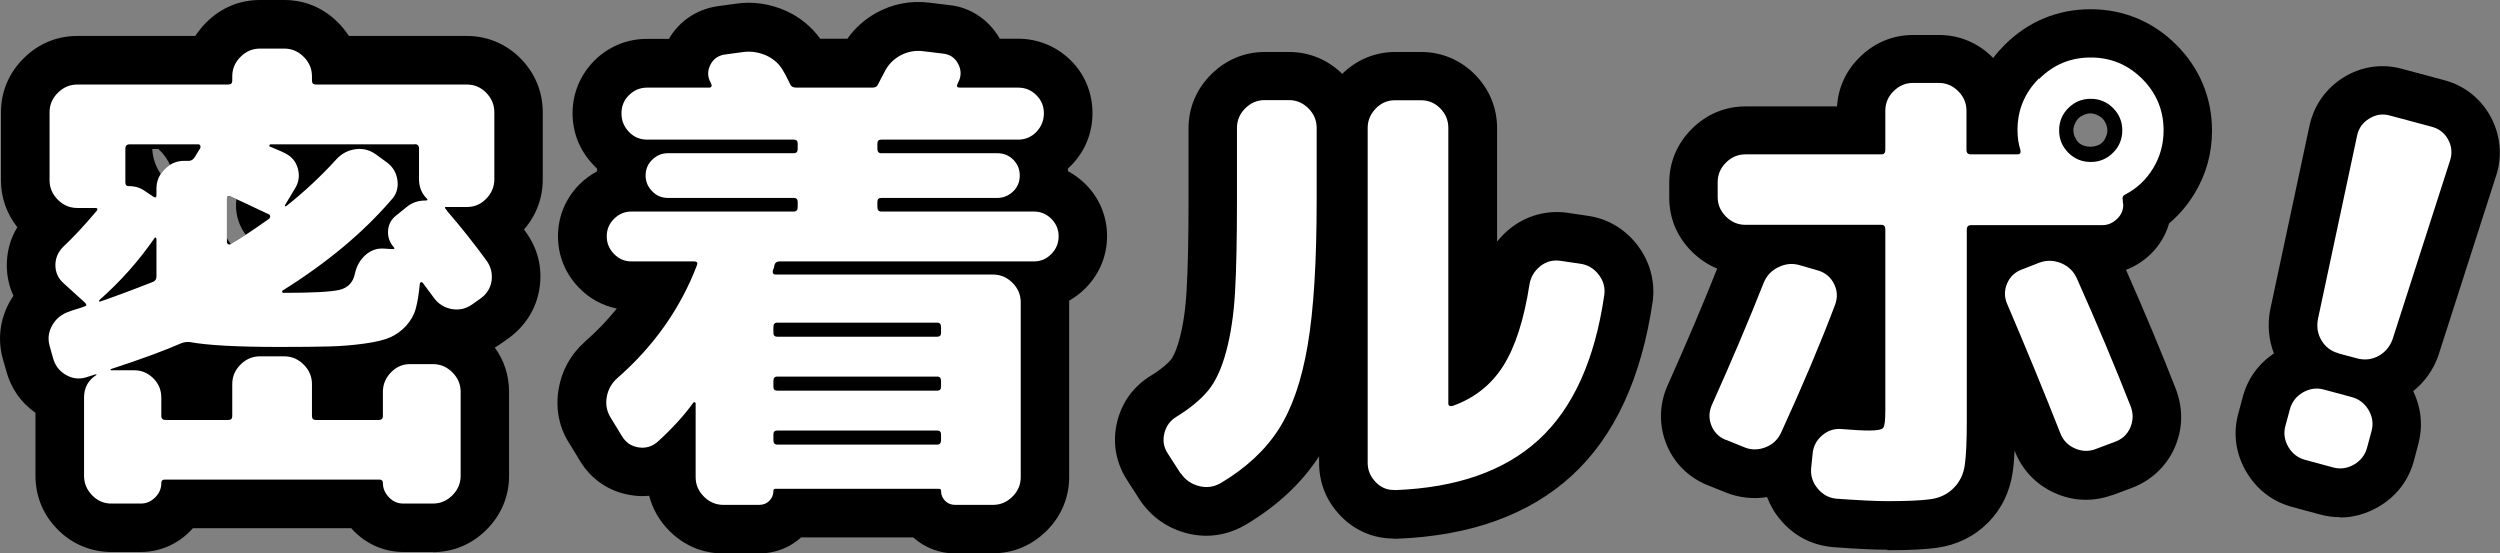
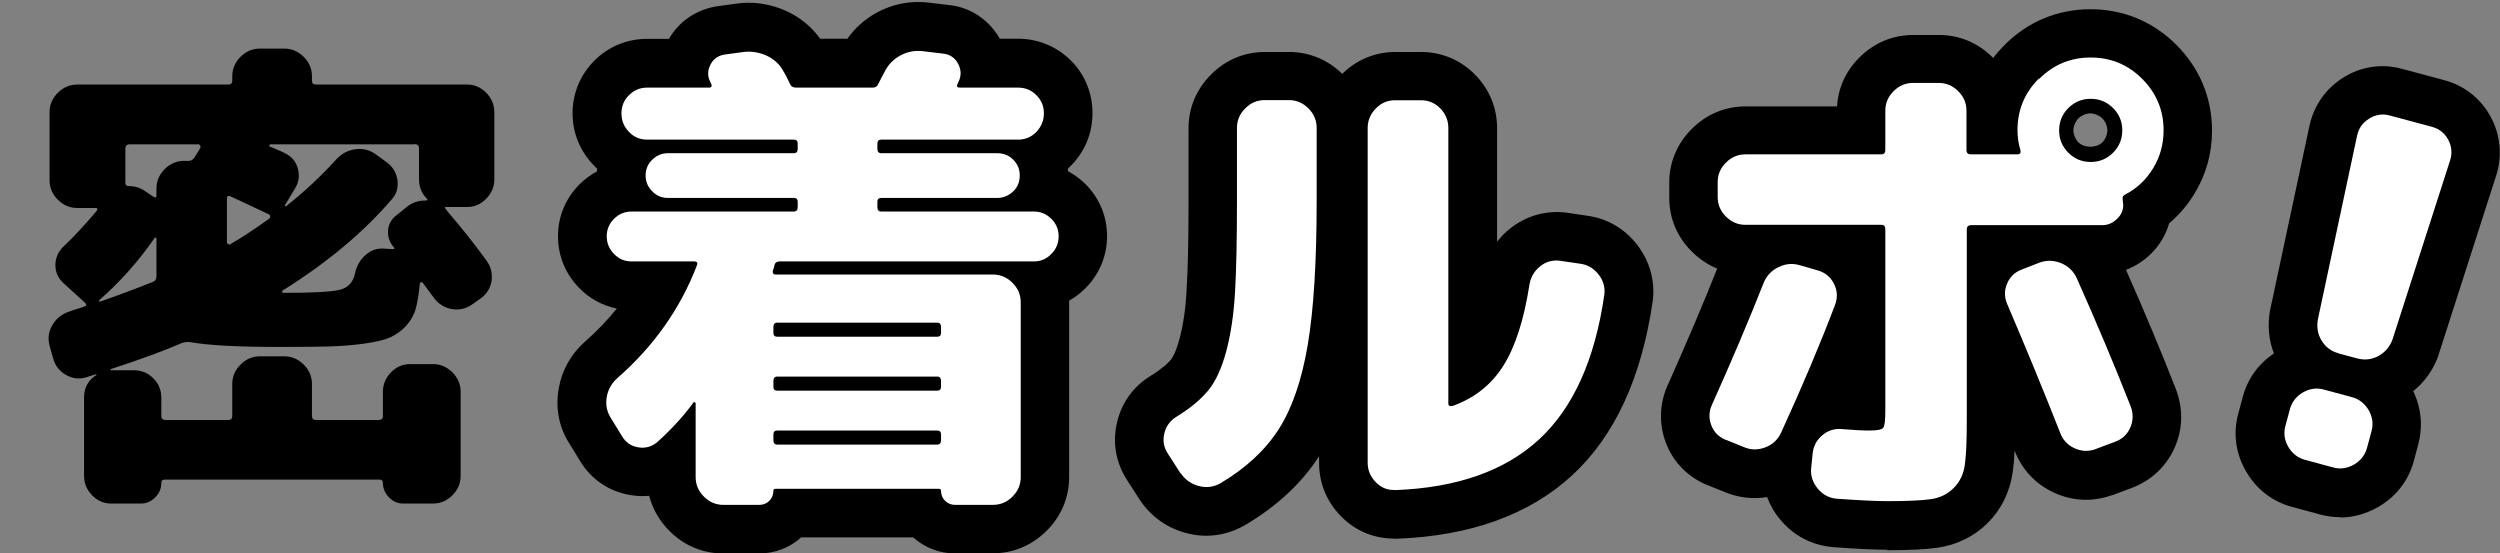
<svg xmlns="http://www.w3.org/2000/svg" id="_レイヤー_2" data-name="レイヤー 2" width="154.35" height="34.17" viewBox="0 0 154.35 34.17">
  <rect x="0" y="0" width="154.35" height="34.17" fill="#808080" stroke="none" />
  <defs>
    <style>
      .cls-1 {
        fill: #fff;
      }
    </style>
  </defs>
  <g id="_レイアウト" data-name="レイアウト">
    <g>
      <g>
        <g>
          <path d="m5.19,18.93c.16-.04.18-.12.06-.24l-1.32-1.2c-.34-.3-.51-.68-.51-1.12s.17-.83.51-1.16c.58-.54,1.26-1.27,2.04-2.19.08-.12.05-.18-.09-.18h-1.11c-.46,0-.86-.17-1.2-.51s-.51-.74-.51-1.2v-4.2c0-.46.17-.86.51-1.2.34-.34.74-.51,1.2-.51h9.33c.16,0,.24-.08.24-.24v-.27c0-.46.17-.86.51-1.2s.74-.51,1.2-.51h1.5c.46,0,.86.17,1.2.51.34.34.51.74.51,1.2v.27c0,.16.08.24.24.24h9.33c.46,0,.86.17,1.19.51.33.34.5.74.5,1.2v4.14c0,.46-.17.86-.5,1.2-.33.34-.73.51-1.19.51h-1.29c-.1,0-.1.05,0,.15l.03.03s.03.04.03.06c.88,1.02,1.69,2.04,2.43,3.06.28.38.38.8.32,1.26-.07.46-.31.83-.71,1.11l-.51.36c-.38.26-.79.35-1.24.27-.45-.08-.82-.31-1.1-.69-.26-.36-.49-.67-.69-.93-.04-.04-.08-.05-.12-.03-.04.02-.06.05-.06.09-.06.62-.14,1.13-.25,1.53-.11.4-.31.75-.6,1.07-.29.31-.61.54-.96.7-.35.16-.88.29-1.59.39-.71.1-1.44.16-2.19.18-.75.02-1.78.03-3.08.03-2.6,0-4.44-.1-5.52-.3-.16-.02-.33,0-.51.06-1.1.48-2.57,1.02-4.41,1.62.02.02.03.04.03.06h1.44c.46,0,.86.17,1.19.5.33.33.49.73.49,1.19v1.14c0,.16.09.24.27.24h3.87c.16,0,.24-.08.24-.24v-1.98c0-.46.17-.86.51-1.2.34-.34.74-.51,1.2-.51h1.5c.46,0,.86.17,1.2.51s.51.74.51,1.2v1.98c0,.16.08.24.24.24h3.87c.18,0,.27-.08.27-.24v-1.5c0-.46.17-.86.5-1.2.33-.34.72-.51,1.18-.51h1.41c.46,0,.86.17,1.2.51.34.34.51.74.51,1.2v5.19c0,.46-.17.86-.51,1.2-.34.34-.74.51-1.2.51h-1.83c-.34,0-.63-.12-.88-.38s-.38-.55-.38-.89c0-.14-.07-.21-.21-.21h-13.26c-.14,0-.21.07-.21.21,0,.34-.12.63-.38.89-.25.25-.54.38-.88.38h-1.83c-.46,0-.85-.17-1.18-.51s-.5-.74-.5-1.2v-4.83c0-.62.26-1.09.78-1.41-.02-.02-.04-.03-.06-.03-.06.02-.16.05-.29.09-.13.04-.22.07-.28.09-.44.14-.87.09-1.28-.15-.41-.24-.67-.59-.79-1.05l-.21-.75c-.12-.44-.06-.87.18-1.28.24-.41.59-.68,1.05-.83.1-.04.25-.09.45-.15.2-.06.35-.11.45-.15Zm.93-.39s0,.07.03.09c1.04-.36,2.14-.77,3.3-1.23.14-.06.21-.17.21-.33v-2.31s-.01-.07-.04-.09c-.03-.02-.06,0-.08.03-.98,1.42-2.12,2.7-3.42,3.84Zm1.62-9.36v2.1c0,.14.07.21.21.21.38,0,.71.1.99.3l.54.36c.12.08.18.04.18-.12v-.39c0-.46.17-.86.51-1.2.34-.34.74-.51,1.2-.51h.3c.14,0,.26-.08.36-.24l.33-.54s.04-.09.01-.15c-.03-.06-.07-.09-.13-.09h-4.23c-.18,0-.27.09-.27.27Zm8.88,4.32s.06-.06.06-.13-.03-.12-.09-.14c-1.22-.58-2.01-.95-2.37-1.11-.14-.06-.21,0-.21.15v2.67c0,.06.03.11.09.14.06.03.11.03.15-.02.66-.38,1.45-.9,2.37-1.56Zm8.97-4.59h-8.91s-.06.06-.06.12c.08.04.23.1.45.19.22.09.39.17.51.23.42.2.69.52.81.96.12.44.06.85-.18,1.23l-.63,1.05s.04.04.06.06c1.14-.9,2.19-1.88,3.15-2.94.32-.34.71-.54,1.17-.6.46-.06.88.05,1.26.33l.66.48c.38.28.6.66.66,1.12.06.47-.07.88-.39,1.21-1.74,2.02-3.97,3.88-6.69,5.58-.04.02-.05.05-.04.09s.04.06.08.06c1.76,0,2.91-.06,3.44-.18.53-.12.85-.45.97-.99.1-.48.32-.87.66-1.17.34-.3.73-.43,1.17-.39l.48.03c.14,0,.17-.04.09-.12-.26-.3-.38-.64-.35-1.04.03-.39.21-.7.53-.94l.63-.51c.32-.26.7-.39,1.14-.39.14,0,.17-.04.09-.12-.32-.32-.48-.72-.48-1.2v-1.89c0-.18-.09-.27-.27-.27Z" />
-           <path d="m26.73,34.08h-1.83c-1.13,0-2.2-.45-3.01-1.25-.07-.07-.14-.14-.2-.22h-9.78c-.06.07-.13.14-.2.21-.81.81-1.88,1.26-3.01,1.26h-1.83c-1.26,0-2.45-.5-3.34-1.42-.88-.9-1.34-2.04-1.34-3.29v-3.88c-.91-.64-1.54-1.55-1.82-2.65l-.2-.7c-.34-1.23-.16-2.5.48-3.6.06-.1.12-.19.18-.28-.27-.58-.41-1.22-.41-1.89,0-.84.22-1.64.65-2.34C.41,13.19.06,12.2.06,11.13v-4.2c0-1.26.48-2.41,1.39-3.32.91-.91,2.06-1.39,3.32-1.39h7.29c.19-.29.41-.57.67-.83.91-.91,2.06-1.39,3.32-1.39h1.5c1.26,0,2.41.48,3.32,1.39.26.26.48.54.67.83h7.29c1.26,0,2.45.5,3.34,1.42.88.91,1.34,2.05,1.34,3.29v4.14c0,1.16-.4,2.23-1.16,3.1.04.05.08.1.11.15.74,1.01,1.04,2.21.85,3.47-.19,1.27-.89,2.37-1.95,3.12l-.51.36c-.1.07-.2.13-.3.19.58.8.88,1.73.88,2.73v5.19c0,1.26-.48,2.41-1.39,3.32-.91.91-2.06,1.39-3.32,1.39Zm-14.26-15.88c.39.06,1.01.12,1.96.16-.01-.09-.02-.19-.02-.28-.55.04-1.11-.06-1.64-.32-.06-.03-.11-.06-.17-.09-.03.18-.08.36-.14.53Zm15.13-.36s0,0,0,.01c0,0,0,0,0-.01Zm1.31-.32h0s0,0,0,0Zm0,0h0s0,0,0,0Zm-24.49-1.49c-.07.02-.14.04-.21.06.07-.02.14-.05.21-.06h0Zm9.56-3.92c-.2.39-.3.82-.3,1.26,0,.64.21,1.24.58,1.72,0,0,0,0,0,0l-.02-.03.03.03c.4-.02.79-.12,1.15-.31,0,0-.02-.02-.02-.02-.68-.71-.95-1.69-.78-2.62-.22-.03-.44-.04-.65-.03Zm-4.58-2.91c.02.4.12.8.3,1.16.1.21.23.4.38.58.18-.21.33-.45.44-.71-.17-.39-.42-.74-.74-1.03-.13,0-.26,0-.39,0Zm20.26,1.61s0,0,0,0c0,0,0,0,0,0Zm-18.54-1.17h.02s-.01,0-.02,0Z" />
        </g>
        <g>
          <path d="m38.12,23.34c2.26-1.98,3.9-4.31,4.92-6.99.04-.14-.02-.21-.18-.21h-3.87c-.42,0-.78-.15-1.08-.46-.3-.31-.45-.67-.45-1.09s.15-.78.45-1.08.66-.45,1.08-.45h10.02c.16,0,.24-.09.24-.27v-.33c0-.16-.08-.24-.24-.24h-7.77c-.38,0-.71-.13-.97-.41-.27-.27-.41-.59-.41-.97s.13-.71.41-.98.59-.4.97-.4h7.77c.16,0,.24-.09.24-.27v-.33c0-.16-.08-.24-.24-.24h-9.06c-.44,0-.82-.16-1.12-.48-.31-.32-.46-.7-.46-1.14s.15-.82.46-1.12c.31-.31.68-.47,1.12-.47h3.84c.06,0,.11-.02.13-.07.03-.05.03-.09-.01-.14v-.03s-.03-.04-.03-.06c-.2-.36-.21-.72-.03-1.09.18-.37.47-.58.87-.65l1.11-.15c.52-.08,1.01,0,1.49.21.47.22.83.55,1.06.99.06.08.19.33.39.75.06.16.19.24.39.24h4.71c.18,0,.3-.08.36-.24.04-.08.1-.2.18-.35.08-.15.14-.26.18-.34.22-.46.55-.81.99-1.05.44-.24.91-.33,1.41-.27l1.23.15c.42.04.73.25.93.62.2.37.21.75.03,1.12-.02.02-.03.04-.03.06,0,.02-.01.04-.03.06-.08.16-.03.24.15.24h3.6c.44,0,.81.16,1.12.47s.46.68.46,1.12-.16.82-.46,1.14c-.31.32-.69.48-1.12.48h-8.46c-.16,0-.24.08-.24.24v.33c0,.18.08.27.24.27h7.17c.38,0,.71.13.98.4.27.27.4.6.4.98s-.13.71-.4.97-.6.41-.98.41h-7.17c-.16,0-.24.08-.24.24v.33c0,.18.08.27.24.27h9.42c.42,0,.78.15,1.08.45s.45.66.45,1.08-.15.79-.45,1.09c-.3.31-.66.46-1.08.46h-15.69c-.18,0-.29.08-.33.24,0,.04-.01.09-.03.15-.02.06-.04.11-.06.15-.04.18.02.27.18.27h13.41c.46,0,.86.17,1.2.51.34.34.51.74.51,1.2v10.8c0,.46-.17.86-.51,1.2-.34.34-.74.51-1.2.51h-2.34c-.24,0-.45-.08-.62-.25s-.25-.38-.25-.62c0-.08-.04-.12-.12-.12h-10.11c-.08,0-.12.04-.12.12,0,.24-.08.45-.25.62s-.38.25-.62.25h-2.22c-.46,0-.86-.17-1.2-.51-.34-.34-.51-.74-.51-1.2v-4.56s-.02-.06-.06-.07c-.04,0-.07,0-.09.04-.58.8-1.31,1.6-2.19,2.4-.34.3-.74.42-1.19.35-.45-.07-.79-.3-1.03-.71l-.66-1.08c-.26-.4-.35-.83-.27-1.31.08-.47.3-.86.66-1.18Zm9.63-3.15v.36c0,.16.08.24.24.24h9.87c.16,0,.24-.08.24-.24v-.36c0-.18-.08-.27-.24-.27h-9.87c-.16,0-.24.09-.24.27Zm0,3.33v.36c0,.16.08.24.24.24h9.87c.16,0,.24-.08.24-.24v-.36c0-.18-.08-.27-.24-.27h-9.87c-.16,0-.24.09-.24.27Zm0,3.3v.36c0,.18.08.27.24.27h9.87c.16,0,.24-.09.24-.27v-.36c0-.16-.08-.24-.24-.24h-9.87c-.16,0-.24.08-.24.24Z" />
          <path d="m61.31,34.17h-2.34c-.96,0-1.87-.35-2.59-.99h-6.92c-.71.64-1.62.99-2.59.99h-2.22c-1.26,0-2.41-.48-3.32-1.39-.62-.62-1.04-1.36-1.25-2.17-.37.04-.75.02-1.13-.04-1.33-.21-2.45-.96-3.15-2.13l-.64-1.05c-.63-.96-.88-2.15-.67-3.37.19-1.14.75-2.15,1.62-2.92,0,0,.01-.01.02-.02.73-.64,1.38-1.32,1.95-2.03-.88-.18-1.7-.62-2.34-1.29-.84-.87-1.29-1.97-1.29-3.18s.47-2.34,1.33-3.2c.32-.32.69-.59,1.08-.8,0-.05,0-.11.01-.16-.07-.07-.14-.13-.21-.21-.85-.88-1.31-1.99-1.31-3.22s.48-2.38,1.35-3.25c.86-.86,2.01-1.34,3.24-1.34h1.36c.63-1.09,1.7-1.81,2.96-2.01l1.16-.16c1.06-.16,2.14,0,3.15.46.84.39,1.54.97,2.07,1.7h1.68c.46-.66,1.08-1.21,1.81-1.61.98-.54,2.09-.75,3.2-.62l1.24.15c1.3.12,2.47.88,3.16,2.08h1.13c1.23,0,2.38.48,3.25,1.34s1.34,2.02,1.34,3.25-.45,2.34-1.31,3.23c-.07.07-.14.14-.21.2,0,.05,0,.1.01.16.39.21.75.48,1.08.8.86.86,1.33,1.99,1.33,3.2s-.45,2.31-1.29,3.18c-.31.32-.67.6-1.05.81,0,.03,0,.06,0,.09v10.8c0,1.26-.48,2.41-1.39,3.32-.92.91-2.06,1.39-3.32,1.39Zm-17.85-12.29s.08.02.12.03c.48.12.93.35,1.29.68.06-.19.13-.38.22-.56-.22-.44-.34-.94-.34-1.48v-.36c0-.15,0-.29.03-.43-.39.73-.83,1.44-1.31,2.12Zm8.12-17.77s0,0,0,0c0,0,0,0,0,0Zm-.16-.02s0,0,0,0c0,0,0,0,0,0Z" />
        </g>
        <g>
-           <path d="m72.89,29.23l-.81-1.26c-.24-.38-.3-.79-.19-1.23.11-.44.36-.78.76-1.02.84-.52,1.49-1.06,1.95-1.62.46-.56.83-1.37,1.11-2.42s.46-2.25.54-3.62c.08-1.36.12-3.25.12-5.67v-4.5c0-.46.17-.86.51-1.2s.74-.51,1.2-.51h1.5c.46,0,.86.17,1.2.51s.51.74.51,1.2v4.5c0,3.74-.18,6.71-.55,8.9-.37,2.19-.97,3.93-1.8,5.22-.83,1.29-2.03,2.4-3.58,3.32-.42.24-.87.3-1.33.18-.47-.12-.85-.38-1.12-.78Zm13.23,1.02c-.46.02-.85-.14-1.18-.48s-.5-.74-.5-1.2V7.9c0-.46.17-.86.5-1.2s.72-.51,1.18-.51h1.62c.46,0,.86.17,1.19.51.33.34.49.74.49,1.2v17.01c0,.14.09.19.27.15,1.34-.48,2.38-1.3,3.12-2.47.74-1.17,1.28-2.84,1.62-5.03.08-.46.3-.83.66-1.12.36-.29.77-.4,1.23-.34l1.23.18c.46.06.84.28,1.14.66s.42.8.36,1.26c-.58,4.02-1.93,7-4.04,8.94-2.11,1.94-5.08,2.98-8.9,3.12Z" />
          <path d="m86.04,33.25c-1.24,0-2.39-.49-3.26-1.39-.88-.9-1.34-2.04-1.34-3.29v-.4c-1.08,1.67-2.62,3.1-4.57,4.25-1.14.65-2.37.82-3.6.5-1.17-.3-2.15-.98-2.84-1.97-.02-.03-.04-.06-.06-.09l-.81-1.26c-.69-1.09-.89-2.35-.58-3.58.3-1.22,1.04-2.21,2.13-2.86.66-.41,1-.74,1.18-.95.05-.06.29-.38.53-1.28.23-.85.38-1.86.44-3.02.08-1.29.12-3.14.12-5.49v-4.5c0-1.26.48-2.41,1.39-3.32s2.06-1.39,3.32-1.39h1.5c1.24,0,2.38.47,3.28,1.35.88-.87,2.04-1.35,3.26-1.35h1.62c1.26,0,2.45.5,3.34,1.42.88.91,1.34,2.04,1.34,3.29v7c.23-.29.49-.56.79-.8,1-.8,2.23-1.15,3.5-.99l1.28.19c1.2.16,2.27.77,3.06,1.77.79,1.01,1.14,2.25.98,3.5-.69,4.75-2.36,8.35-4.98,10.76-2.64,2.43-6.28,3.74-10.81,3.91-.06,0-.13,0-.19,0Zm-11.8-4.99s-.01,0-.02.01c0,0,.01,0,.02-.01Z" />
        </g>
        <g>
-           <path d="m106.55,27.16c-.44-.18-.74-.49-.9-.92s-.14-.86.06-1.28c1.22-2.72,2.28-5.22,3.18-7.5.18-.44.48-.76.92-.97.43-.21.87-.25,1.33-.11l1.14.33c.44.14.76.42.96.83s.22.83.06,1.27c-.9,2.38-2.01,5.01-3.33,7.89-.2.44-.53.75-.98.92s-.9.17-1.33-.02l-1.11-.45Zm19.35-22.29c.88-.88,1.94-1.32,3.18-1.32s2.3.44,3.18,1.32c.88.88,1.32,1.94,1.32,3.18,0,.84-.21,1.62-.64,2.33-.43.71-1,1.25-1.73,1.63-.14.06-.19.18-.15.36,0,.04,0,.09.01.15,0,.06.02.1.02.12,0,.34-.13.64-.39.88-.26.25-.56.38-.9.38h-8.1c-.18,0-.27.09-.27.27v11.82c0,1.22-.04,2.12-.12,2.7-.08.58-.31,1.06-.69,1.44s-.85.61-1.42.69-1.46.12-2.66.12c-.7,0-1.75-.05-3.15-.15-.46-.04-.85-.25-1.16-.62-.31-.37-.45-.79-.41-1.25l.09-.9c.04-.46.24-.84.59-1.14.35-.3.75-.43,1.21-.39.72.06,1.28.09,1.68.09.5,0,.79-.05.88-.17.09-.11.13-.46.13-1.07v-11.19c0-.18-.08-.27-.24-.27h-8.4c-.46,0-.86-.17-1.2-.51-.34-.34-.51-.74-.51-1.2v-.93c0-.46.17-.86.51-1.2.34-.34.74-.51,1.2-.51h8.4c.16,0,.24-.09.24-.27v-2.43c0-.46.17-.86.51-1.2s.74-.51,1.2-.51h1.59c.46,0,.86.17,1.2.51.34.34.51.74.51,1.2v2.43c0,.18.09.27.27.27h2.88c.16,0,.22-.09.18-.27-.12-.38-.18-.79-.18-1.23,0-1.24.44-2.3,1.32-3.18Zm3.48,22.86c-.44.16-.88.14-1.31-.06s-.72-.52-.88-.96c-1-2.54-2.09-5.19-3.27-7.95-.18-.42-.18-.84,0-1.26.18-.42.49-.71.93-.87l1.08-.42c.44-.16.88-.14,1.33.04.45.19.77.5.97.95,1.24,2.78,2.35,5.42,3.33,7.92.16.44.14.87-.04,1.29-.19.42-.5.71-.95.87l-1.2.45Zm-1.68-18.3c.38.38.84.57,1.38.57s1-.19,1.38-.57.57-.84.57-1.38-.19-1-.57-1.38-.84-.57-1.38-.57-1,.19-1.38.57-.57.84-.57,1.38.19,1,.57,1.38Z" />
          <path d="m116.53,33.94c-.78,0-1.88-.05-3.36-.16-1.32-.12-2.42-.7-3.24-1.68-.37-.43-.64-.91-.83-1.41-.87.14-1.75.04-2.59-.3l-1.09-.44s0,0-.01,0c-1.21-.5-2.12-1.43-2.57-2.64-.44-1.18-.38-2.47.16-3.61,1.13-2.53,2.16-4.95,3.02-7.12-.58-.23-1.1-.59-1.57-1.05-.91-.91-1.39-2.05-1.39-3.32v-.93c0-1.26.48-2.41,1.39-3.32.91-.91,2.06-1.39,3.32-1.39h5.65c.07-1.15.54-2.19,1.38-3.02.91-.91,2.06-1.39,3.32-1.39h1.59c1.26,0,2.41.48,3.32,1.39.01,0,.02.02.03.03.21-.28.45-.55.71-.81,1.44-1.44,3.27-2.2,5.3-2.2s3.86.76,5.3,2.2c1.44,1.44,2.2,3.27,2.2,5.3,0,1.39-.36,2.7-1.08,3.88-.43.71-.96,1.33-1.57,1.84-.2.72-.6,1.38-1.16,1.92-.44.42-.95.74-1.5.95,1.14,2.57,2.17,5.04,3.09,7.39.46,1.25.41,2.48-.1,3.62-.52,1.15-1.46,2.02-2.65,2.46l-1.17.44s-.02,0-.03,0c-1.2.43-2.44.38-3.6-.16-1.14-.53-1.97-1.43-2.42-2.59-.02.51-.06.94-.11,1.3-.17,1.23-.7,2.32-1.54,3.16-.84.84-1.92,1.37-3.13,1.54-.71.1-1.72.15-3.07.15Zm-3.07-4.45s0,0,0,0c0,0,0,0,0,0Zm15.91-1.76h0,0Zm-20.92-1.57s-.01.02-.02.04c0-.01.01-.02.02-.04Zm21.5-.59s0,.03.01.04c0-.01,0-.02-.01-.04Zm-4.02-6.15h0s0,0,0,0h0Zm-7.59-7.7c.22.2.42.43.57.69.16-.26.36-.49.58-.69-.22-.2-.42-.43-.58-.69-.16.26-.35.49-.57.69Zm15.68.31s0,0,0,.01c0,0,0,0,0-.01Zm-.05-.31s0,0,0,0c0,0,0,0,0,0Zm-4.91-4.72c-.25,0-.56.13-.74.31-.18.18-.31.49-.31.74s.13.56.31.74c.36.36,1.12.36,1.48,0,.18-.18.31-.49.31-.74s-.13-.56-.31-.74c-.18-.18-.49-.31-.74-.31Z" />
        </g>
        <g>
-           <path d="m145.21,24.52c.44.12.79.39,1.03.8.24.42.3.85.18,1.29l-.28,1.04c-.12.44-.39.79-.8,1.03-.42.24-.85.3-1.29.18l-1.74-.47c-.44-.12-.79-.39-1.03-.8-.24-.42-.3-.85-.18-1.29l.28-1.04c.12-.44.39-.79.8-1.03.42-.24.85-.3,1.29-.18l1.74.47Zm-.83-2.71c-.46-.12-.81-.39-1.05-.79s-.31-.84-.22-1.32l2.42-11.34c.1-.45.35-.8.75-1.04.4-.25.82-.31,1.26-.19l2.61.7c.44.12.78.38,1,.79.22.41.26.84.12,1.28l-3.55,11.04c-.16.45-.45.8-.86,1.03-.42.23-.85.28-1.32.16l-1.16-.31Z" />
          <path d="m144.48,31.93c-.4,0-.81-.05-1.22-.16l-1.74-.47c-1.22-.33-2.21-1.09-2.85-2.2-.64-1.1-.81-2.34-.48-3.56l.28-1.04c.3-1.12.96-2.03,1.92-2.68-.32-.83-.4-1.74-.24-2.64l2.44-11.43c.28-1.26,1.02-2.3,2.1-2.97,1.09-.68,2.38-.87,3.61-.53l2.61.7c1.24.33,2.26,1.14,2.87,2.27.6,1.12.72,2.4.34,3.6l-3.55,11.05s-.02.07-.03.1c-.31.87-.84,1.61-1.55,2.18.5,1.03.61,2.15.32,3.26l-.28,1.05c-.33,1.22-1.09,2.2-2.2,2.84-.75.43-1.54.65-2.35.65Zm-.06-4.51s0,0,0,0h0Zm-.94-1.03c.02.16.07.31.14.43,0,0,.01.02.02.03h.03c.13-.09.24-.19.34-.32-.02-.16-.07-.31-.15-.44,0,0,0-.01-.01-.02,0,0-.02,0-.02.01-.13.07-.25.18-.34.3Z" />
        </g>
      </g>
      <g>
-         <path class="cls-1" d="m5.19,18.93c.16-.04.18-.12.06-.24l-1.32-1.2c-.34-.3-.51-.68-.51-1.12s.17-.83.51-1.16c.58-.54,1.26-1.27,2.04-2.19.08-.12.05-.18-.09-.18h-1.11c-.46,0-.86-.17-1.2-.51s-.51-.74-.51-1.2v-4.2c0-.46.17-.86.51-1.2.34-.34.74-.51,1.2-.51h9.33c.16,0,.24-.08.24-.24v-.27c0-.46.17-.86.51-1.2s.74-.51,1.2-.51h1.5c.46,0,.86.17,1.2.51.34.34.51.74.51,1.2v.27c0,.16.08.24.24.24h9.33c.46,0,.86.17,1.19.51.33.34.5.74.5,1.2v4.14c0,.46-.17.86-.5,1.2-.33.34-.73.51-1.19.51h-1.29c-.1,0-.1.05,0,.15l.03.03s.03.04.03.06c.88,1.02,1.69,2.04,2.43,3.06.28.38.38.8.32,1.26-.07.46-.31.83-.71,1.11l-.51.36c-.38.26-.79.35-1.24.27-.45-.08-.82-.31-1.1-.69-.26-.36-.49-.67-.69-.93-.04-.04-.08-.05-.12-.03-.04.02-.06.05-.06.09-.06.62-.14,1.13-.25,1.53-.11.4-.31.75-.6,1.07-.29.31-.61.54-.96.7-.35.16-.88.29-1.59.39-.71.1-1.44.16-2.19.18-.75.02-1.78.03-3.08.03-2.6,0-4.44-.1-5.52-.3-.16-.02-.33,0-.51.06-1.1.48-2.57,1.02-4.41,1.62.02.02.03.04.03.06h1.44c.46,0,.86.17,1.19.5.33.33.49.73.49,1.19v1.14c0,.16.09.24.27.24h3.87c.16,0,.24-.08.24-.24v-1.98c0-.46.17-.86.51-1.2.34-.34.74-.51,1.2-.51h1.5c.46,0,.86.17,1.2.51s.51.74.51,1.2v1.98c0,.16.08.24.24.24h3.87c.18,0,.27-.08.27-.24v-1.5c0-.46.17-.86.5-1.2.33-.34.72-.51,1.18-.51h1.41c.46,0,.86.17,1.2.51.34.34.51.74.51,1.2v5.19c0,.46-.17.86-.51,1.2-.34.34-.74.51-1.2.51h-1.83c-.34,0-.63-.12-.88-.38s-.38-.55-.38-.89c0-.14-.07-.21-.21-.21h-13.26c-.14,0-.21.07-.21.21,0,.34-.12.63-.38.89-.25.25-.54.38-.88.38h-1.83c-.46,0-.85-.17-1.18-.51s-.5-.74-.5-1.2v-4.83c0-.62.26-1.09.78-1.41-.02-.02-.04-.03-.06-.03-.06.02-.16.05-.29.09-.13.04-.22.07-.28.09-.44.14-.87.09-1.28-.15-.41-.24-.67-.59-.79-1.05l-.21-.75c-.12-.44-.06-.87.18-1.28.24-.41.59-.68,1.05-.83.1-.04.25-.09.45-.15.2-.06.35-.11.45-.15Zm.93-.39s0,.07.03.09c1.04-.36,2.14-.77,3.3-1.23.14-.06.21-.17.21-.33v-2.31s-.01-.07-.04-.09c-.03-.02-.06,0-.08.03-.98,1.42-2.12,2.7-3.42,3.84Zm1.62-9.36v2.1c0,.14.07.21.21.21.38,0,.71.1.99.3l.54.36c.12.08.18.04.18-.12v-.39c0-.46.17-.86.51-1.2.34-.34.74-.51,1.2-.51h.3c.14,0,.26-.08.36-.24l.33-.54s.04-.09.01-.15c-.03-.06-.07-.09-.13-.09h-4.23c-.18,0-.27.09-.27.27Zm8.88,4.32s.06-.06.06-.13-.03-.12-.09-.14c-1.22-.58-2.01-.95-2.37-1.11-.14-.06-.21,0-.21.15v2.67c0,.06.03.11.09.14.06.03.11.03.15-.02.66-.38,1.45-.9,2.37-1.56Zm8.97-4.59h-8.91s-.06.06-.06.12c.08.04.23.1.45.19.22.09.39.17.51.23.42.2.69.52.81.96.12.44.06.85-.18,1.23l-.63,1.05s.04.04.06.06c1.14-.9,2.19-1.88,3.15-2.94.32-.34.71-.54,1.17-.6.46-.06.88.05,1.26.33l.66.48c.38.28.6.66.66,1.12.06.47-.07.88-.39,1.21-1.74,2.02-3.97,3.88-6.69,5.58-.04.02-.05.05-.04.09s.04.06.08.06c1.76,0,2.91-.06,3.44-.18.53-.12.85-.45.97-.99.1-.48.32-.87.66-1.17.34-.3.73-.43,1.17-.39l.48.03c.14,0,.17-.04.09-.12-.26-.3-.38-.64-.35-1.04.03-.39.21-.7.53-.94l.63-.51c.32-.26.7-.39,1.14-.39.14,0,.17-.04.09-.12-.32-.32-.48-.72-.48-1.2v-1.89c0-.18-.09-.27-.27-.27Z" />
        <path class="cls-1" d="m38.12,23.34c2.26-1.98,3.9-4.31,4.92-6.99.04-.14-.02-.21-.18-.21h-3.87c-.42,0-.78-.15-1.08-.46-.3-.31-.45-.67-.45-1.09s.15-.78.45-1.08.66-.45,1.08-.45h10.02c.16,0,.24-.09.24-.27v-.33c0-.16-.08-.24-.24-.24h-7.77c-.38,0-.71-.13-.97-.41-.27-.27-.41-.59-.41-.97s.13-.71.41-.98.59-.4.97-.4h7.77c.16,0,.24-.09.24-.27v-.33c0-.16-.08-.24-.24-.24h-9.06c-.44,0-.82-.16-1.12-.48-.31-.32-.46-.7-.46-1.14s.15-.82.46-1.12c.31-.31.68-.47,1.12-.47h3.84c.06,0,.11-.02.13-.07.03-.05.03-.09-.01-.14v-.03s-.03-.04-.03-.06c-.2-.36-.21-.72-.03-1.09.18-.37.47-.58.87-.65l1.11-.15c.52-.08,1.01,0,1.49.21.47.22.83.55,1.06.99.06.08.19.33.39.75.06.16.19.24.39.24h4.71c.18,0,.3-.08.36-.24.04-.08.1-.2.18-.35.08-.15.14-.26.18-.34.22-.46.55-.81.99-1.05.44-.24.91-.33,1.41-.27l1.23.15c.42.04.73.25.93.62.2.37.21.75.03,1.12-.02.02-.03.04-.03.06,0,.02-.01.04-.03.06-.08.16-.03.24.15.24h3.6c.44,0,.81.16,1.12.47s.46.68.46,1.12-.16.82-.46,1.14c-.31.32-.69.48-1.12.48h-8.46c-.16,0-.24.08-.24.24v.33c0,.18.08.27.24.27h7.17c.38,0,.71.13.98.4.27.27.4.6.4.98s-.13.71-.4.97-.6.41-.98.41h-7.17c-.16,0-.24.08-.24.24v.33c0,.18.08.27.24.27h9.42c.42,0,.78.15,1.08.45s.45.66.45,1.08-.15.79-.45,1.09c-.3.31-.66.46-1.08.46h-15.69c-.18,0-.29.08-.33.24,0,.04-.01.09-.03.15-.02.06-.04.11-.06.15-.04.18.02.27.18.27h13.41c.46,0,.86.17,1.2.51.34.34.51.74.51,1.2v10.8c0,.46-.17.86-.51,1.2-.34.34-.74.51-1.2.51h-2.34c-.24,0-.45-.08-.62-.25s-.25-.38-.25-.62c0-.08-.04-.12-.12-.12h-10.11c-.08,0-.12.04-.12.12,0,.24-.08.45-.25.62s-.38.25-.62.25h-2.22c-.46,0-.86-.17-1.2-.51-.34-.34-.51-.74-.51-1.2v-4.56s-.02-.06-.06-.07c-.04,0-.07,0-.09.04-.58.8-1.31,1.6-2.19,2.4-.34.3-.74.42-1.19.35-.45-.07-.79-.3-1.03-.71l-.66-1.08c-.26-.4-.35-.83-.27-1.31.08-.47.3-.86.66-1.18Zm9.63-3.15v.36c0,.16.08.24.24.24h9.87c.16,0,.24-.08.24-.24v-.36c0-.18-.08-.27-.24-.27h-9.87c-.16,0-.24.09-.24.27Zm0,3.33v.36c0,.16.08.24.24.24h9.87c.16,0,.24-.08.24-.24v-.36c0-.18-.08-.27-.24-.27h-9.87c-.16,0-.24.09-.24.27Zm0,3.3v.36c0,.18.08.27.24.27h9.87c.16,0,.24-.09.24-.27v-.36c0-.16-.08-.24-.24-.24h-9.87c-.16,0-.24.08-.24.24Z" />
        <path class="cls-1" d="m72.89,29.23l-.81-1.26c-.24-.38-.3-.79-.19-1.23.11-.44.36-.78.76-1.02.84-.52,1.49-1.06,1.95-1.62.46-.56.83-1.37,1.11-2.42s.46-2.25.54-3.62c.08-1.36.12-3.25.12-5.67v-4.5c0-.46.17-.86.51-1.2s.74-.51,1.2-.51h1.5c.46,0,.86.17,1.2.51s.51.74.51,1.2v4.5c0,3.74-.18,6.71-.55,8.9-.37,2.19-.97,3.93-1.8,5.22-.83,1.29-2.03,2.4-3.58,3.32-.42.24-.87.3-1.33.18-.47-.12-.85-.38-1.12-.78Zm13.23,1.02c-.46.02-.85-.14-1.18-.48s-.5-.74-.5-1.2V7.9c0-.46.17-.86.5-1.2s.72-.51,1.18-.51h1.62c.46,0,.86.17,1.19.51.33.34.49.74.49,1.2v17.01c0,.14.09.19.27.15,1.34-.48,2.38-1.3,3.12-2.47.74-1.17,1.28-2.84,1.62-5.03.08-.46.3-.83.66-1.12.36-.29.77-.4,1.23-.34l1.23.18c.46.06.84.28,1.14.66s.42.8.36,1.26c-.58,4.02-1.93,7-4.04,8.94-2.11,1.94-5.08,2.98-8.9,3.12Z" />
        <path class="cls-1" d="m106.55,27.16c-.44-.18-.74-.49-.9-.92s-.14-.86.06-1.28c1.22-2.72,2.28-5.22,3.18-7.5.18-.44.48-.76.92-.97.43-.21.87-.25,1.33-.11l1.14.33c.44.14.76.42.96.83s.22.83.06,1.27c-.9,2.38-2.01,5.01-3.33,7.89-.2.44-.53.75-.98.92s-.9.17-1.33-.02l-1.11-.45Zm19.35-22.29c.88-.88,1.94-1.32,3.18-1.32s2.3.44,3.18,1.32c.88.88,1.32,1.94,1.32,3.18,0,.84-.21,1.62-.64,2.33-.43.71-1,1.25-1.73,1.63-.14.06-.19.18-.15.36,0,.04,0,.09.01.15,0,.06.02.1.02.12,0,.34-.13.64-.39.88-.26.25-.56.38-.9.38h-8.1c-.18,0-.27.09-.27.27v11.82c0,1.22-.04,2.12-.12,2.7-.08.58-.31,1.06-.69,1.44s-.85.61-1.42.69-1.46.12-2.66.12c-.7,0-1.75-.05-3.15-.15-.46-.04-.85-.25-1.16-.62-.31-.37-.45-.79-.41-1.25l.09-.9c.04-.46.24-.84.59-1.14.35-.3.75-.43,1.21-.39.72.06,1.28.09,1.68.09.5,0,.79-.05.88-.17.09-.11.13-.46.13-1.07v-11.19c0-.18-.08-.27-.24-.27h-8.4c-.46,0-.86-.17-1.2-.51-.34-.34-.51-.74-.51-1.2v-.93c0-.46.17-.86.51-1.2.34-.34.74-.51,1.2-.51h8.4c.16,0,.24-.09.24-.27v-2.43c0-.46.17-.86.51-1.2s.74-.51,1.2-.51h1.59c.46,0,.86.17,1.2.51.34.34.51.74.51,1.2v2.43c0,.18.09.27.27.27h2.88c.16,0,.22-.09.18-.27-.12-.38-.18-.79-.18-1.23,0-1.24.44-2.3,1.32-3.18Zm3.48,22.86c-.44.16-.88.14-1.31-.06s-.72-.52-.88-.96c-1-2.54-2.09-5.19-3.27-7.95-.18-.42-.18-.84,0-1.26.18-.42.49-.71.93-.87l1.08-.42c.44-.16.88-.14,1.33.04.45.19.77.5.97.95,1.24,2.78,2.35,5.42,3.33,7.92.16.44.14.87-.04,1.29-.19.42-.5.71-.95.87l-1.2.45Zm-1.68-18.3c.38.38.84.57,1.38.57s1-.19,1.38-.57.57-.84.57-1.38-.19-1-.57-1.38-.84-.57-1.38-.57-1,.19-1.38.57-.57.84-.57,1.38.19,1,.57,1.38Z" />
        <path class="cls-1" d="m145.21,24.52c.44.12.79.39,1.03.8.24.42.3.85.18,1.29l-.28,1.04c-.12.44-.39.79-.8,1.03-.42.24-.85.3-1.29.18l-1.74-.47c-.44-.12-.79-.39-1.03-.8-.24-.42-.3-.85-.18-1.29l.28-1.04c.12-.44.39-.79.8-1.03.42-.24.85-.3,1.29-.18l1.74.47Zm-.83-2.71c-.46-.12-.81-.39-1.05-.79s-.31-.84-.22-1.32l2.42-11.34c.1-.45.35-.8.75-1.04.4-.25.82-.31,1.26-.19l2.61.7c.44.12.78.38,1,.79.22.41.26.84.12,1.28l-3.55,11.04c-.16.45-.45.8-.86,1.03-.42.23-.85.28-1.32.16l-1.16-.31Z" />
      </g>
    </g>
  </g>
</svg>